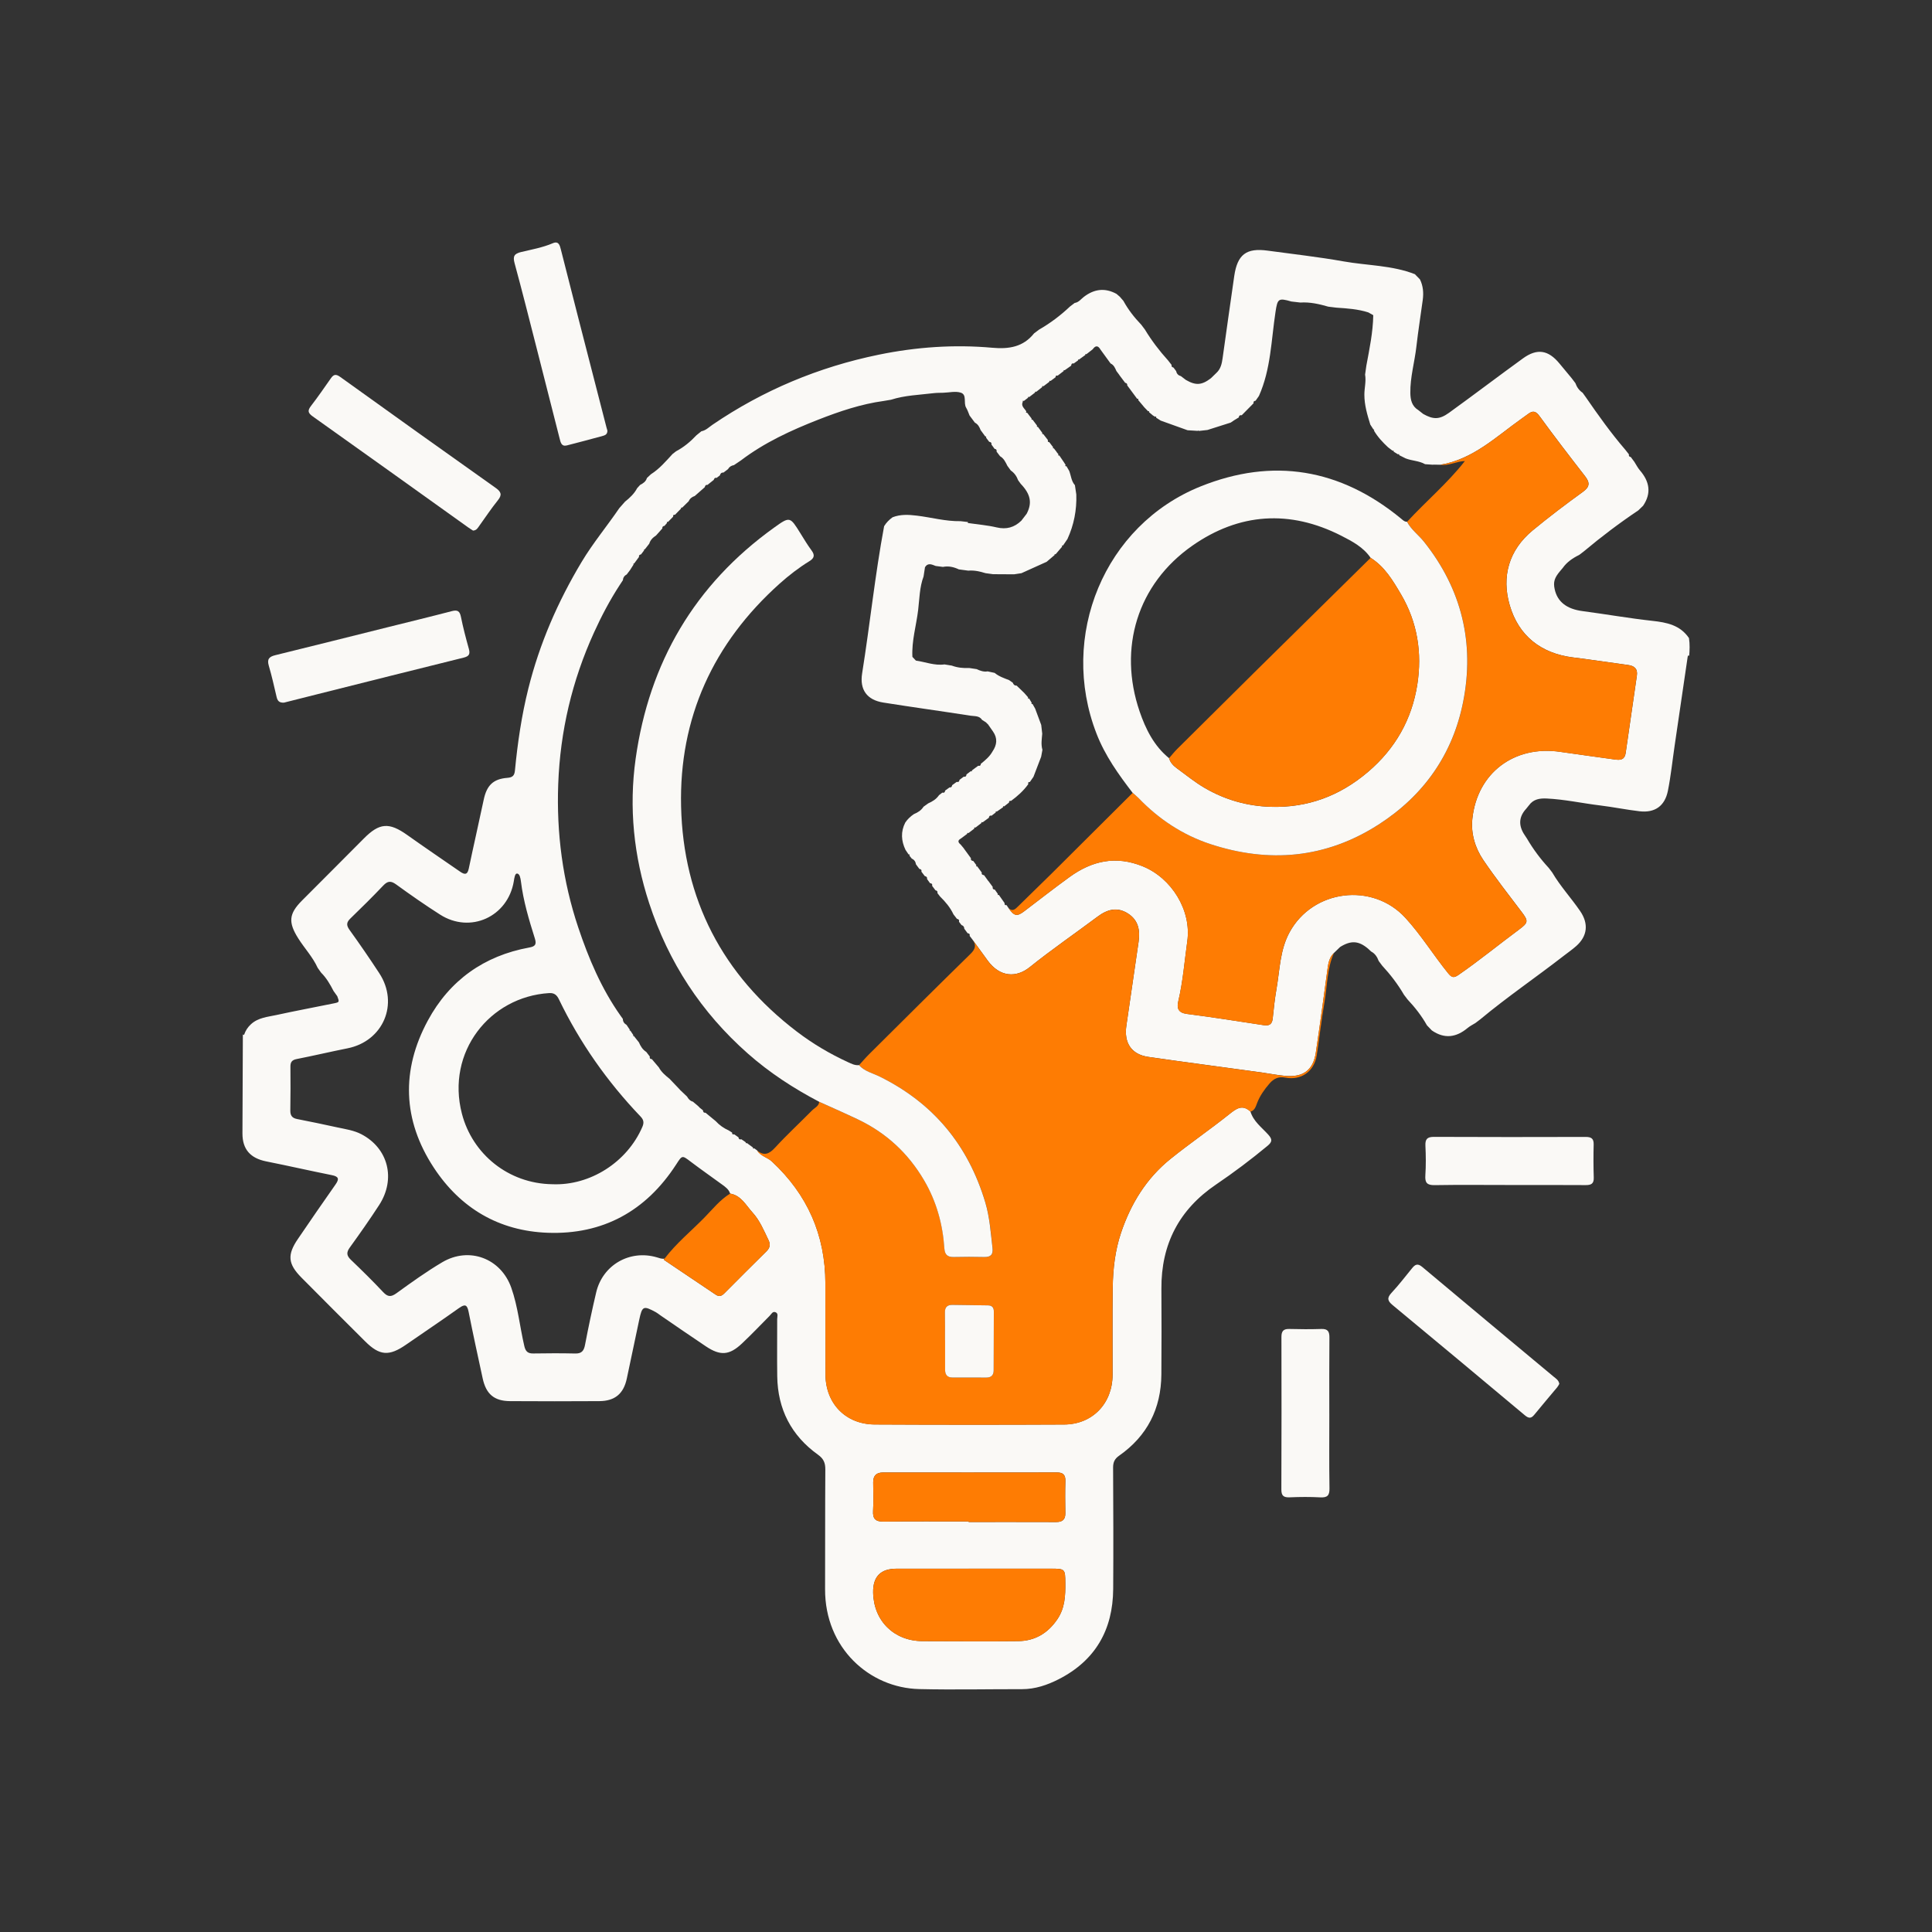
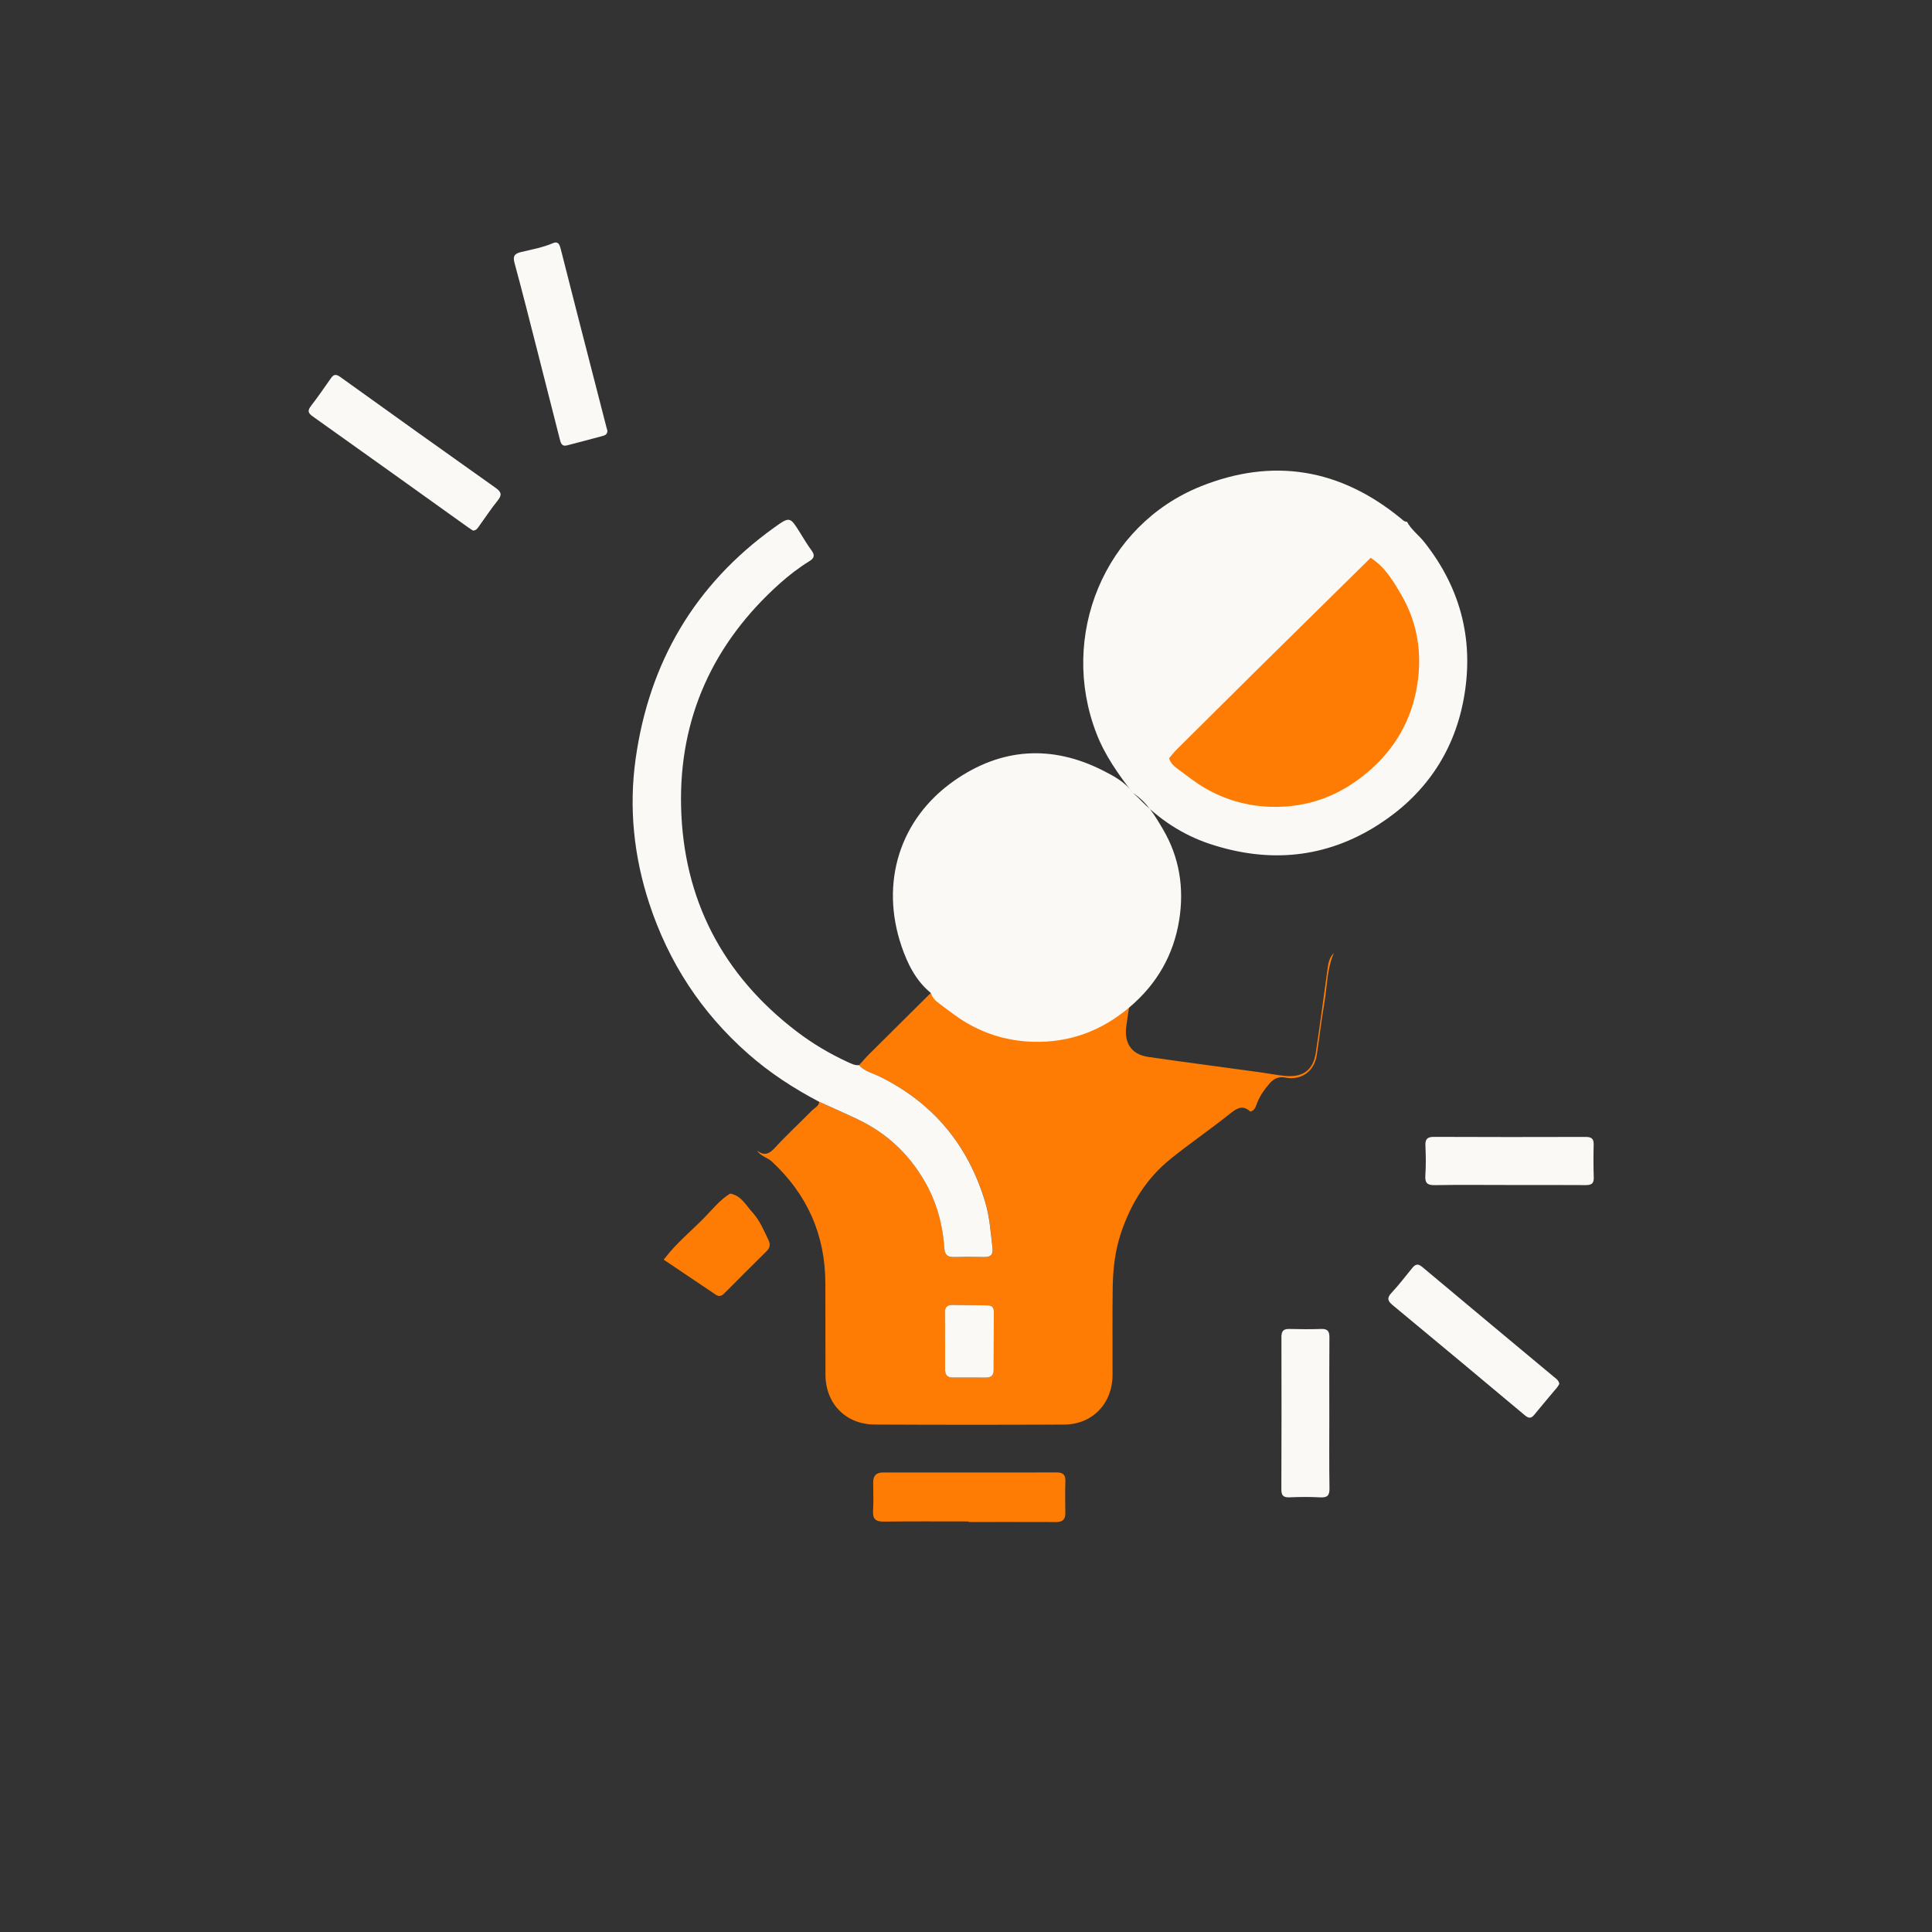
<svg xmlns="http://www.w3.org/2000/svg" id="Camada_1" viewBox="0 0 1080 1080">
  <rect x="0" y="0" width="1080" height="1080" fill="#333333" stroke="none" />
  <defs>
    <style>.cls-1{fill:#faf9f6;}.cls-2{fill:#fe7c03;}</style>
  </defs>
-   <path class="cls-1" d="M790.98,153.33c.93.95,1.86,1.91,2.78,2.85,1.79,3.63,2.1,7.51,1.57,11.45-1.16,8.69-2.57,17.35-3.55,26.05-.98,8.7-3.53,17.19-3.39,26.03.06,3.83.86,7.37,4.48,9.56.91.71,1.82,1.43,2.72,2.14,5.56,3.12,8.99,3.25,14.41-.65,13.87-10.01,27.49-20.38,41.35-30.42,7.92-5.74,14.15-4.71,20.38,2.84,2.27,2.75,4.55,5.49,6.83,8.23.7.92,1.4,1.85,2.1,2.76.78,2.2,2.05,4.05,4.03,5.38.58.8,1.15,1.6,1.72,2.39,6.98,10.12,14.12,20.15,22.16,29.49.67.86,1.35,1.72,2.02,2.57-.2.86.16,1.35,1.03,1.48.67.91,1.35,1.82,2.01,2.71,1.02,1.58,1.88,3.33,3.1,4.75,5.34,6.19,6.56,12.68,1.8,19.75-.9.87-1.8,1.75-2.69,2.61-10.52,7.05-20.62,14.68-30.34,22.83-.91.69-1.82,1.38-2.71,2.07-3.58,1.76-6.84,3.94-9.19,7.27-.51.6-1.01,1.2-1.51,1.79-3.15,3.74-3.87,6.08-3.03,10.02,1.52,7.18,6.81,11.18,15.6,12.33,13.01,1.72,25.95,4.01,38.99,5.44,8.12.89,15.56,2.37,20.5,9.63.53,3.38.39,6.76.11,10.13-.12-.53-.35-.6-.65-.19-.09.13-.15.3-.17.45-2.44,16.6-4.88,33.21-7.31,49.81-1.23,8.39-2.09,16.84-3.75,25.14-1.72,8.59-7.3,12.47-15.86,11.48-7.43-.86-14.77-2.38-22.2-3.28-9.9-1.2-19.67-3.38-29.66-3.85-3.86-.18-7.48.32-9.95,3.8-.54.67-1.09,1.34-1.62,2-3.92,4.27-4.28,8.89-1.31,13.83.62.95,1.24,1.89,1.85,2.83,3.44,5.88,7.49,11.33,12.14,16.34.65.85,1.3,1.71,1.94,2.55,4.5,7.68,10.59,14.24,15.61,21.57,4.82,7.03,4.12,13.94-2.18,19.55-2.23,1.98-4.71,3.68-7.07,5.52-15.42,11.97-31.58,22.97-46.6,35.47-.9.68-1.8,1.37-2.69,2.04-1.46.91-3.05,1.68-4.37,2.78-6.36,5.31-12.96,6.24-19.99,1.37-.92-.96-1.84-1.92-2.74-2.86-2.97-5.29-6.69-10.04-10.85-14.47-.66-.87-1.33-1.75-1.99-2.61-3.43-5.9-7.58-11.29-12.21-16.31-.64-.86-1.28-1.72-1.91-2.56-.82-2.23-2.04-4.16-4.23-5.31-.6-.55-1.19-1.1-1.77-1.63-5.24-4.42-9.54-4.67-15.58-.9-1.16,1.12-2.31,2.24-3.46,3.35-2.5,2.38-3.12,5.49-3.56,8.78-2.11,15.65-4.23,31.3-6.56,46.92-1.47,9.89-7.21,13.91-17.12,12.99-4.47-.41-8.84-1.31-13.27-1.92-21.06-2.93-42.15-5.63-63.19-8.68-9.53-1.38-13.75-7.83-12.31-17.53,2.31-15.59,4.55-31.2,6.82-46.8.92-6.34-.05-12.04-5.88-15.8-6.05-3.9-11.6-2.36-17.02,1.7-12.63,9.45-25.67,18.39-37.96,28.26-7.4,5.94-16.6,5.8-23.57-3.79-2.8-3.85-5.59-7.71-8.39-11.57-.54-.7-1.08-1.39-1.61-2.09.21-.95-.19-1.44-1.15-1.51l-1.86-2.52c0-1.08-.57-1.72-1.55-2.05-.47-.62-.94-1.23-1.41-1.84.24-.97-.16-1.49-1.13-1.62-.65-.84-1.3-1.67-1.95-2.51-1.79-3.85-4.48-7.02-7.48-9.96-.5-.64-.99-1.28-1.49-1.93.19-.91-.19-1.42-1.09-1.57-.62-.82-1.24-1.64-1.86-2.45.22-.97-.21-1.45-1.17-1.52-.55-.76-1.11-1.52-1.66-2.28.14-1-.35-1.53-1.29-1.7-.63-.82-1.25-1.64-1.88-2.46.21-.95-.21-1.43-1.14-1.53-.63-.86-1.27-1.71-1.9-2.57-.22-1.48-.96-2.58-2.35-3.2l-1.34-1.69c.31-.53.15-.75-.45-.66-.57-.85-1.14-1.69-1.71-2.54-2.42-5.06-2.75-10.15-.14-15.26,1.28-1.92,2.94-3.45,4.84-4.74,2.16-.89,4.09-2.08,5.37-4.12.88-.63,1.75-1.26,2.63-1.88,2.36-1.05,4.53-2.35,6-4.56.63-.48,1.25-.97,1.88-1.45.98.25,1.48-.16,1.57-1.14.83-.59,1.65-1.19,2.48-1.78.96.14,1.33-.41,1.45-1.24.84-.61,1.68-1.22,2.52-1.82.96.21,1.49-.16,1.58-1.15.8-.6,1.59-1.19,2.39-1.79,1.04.23,1.45-.3,1.52-1.25.8-.61,1.61-1.22,2.41-1.83.49.32.71.2.6-.39,1.18-.87,2.36-1.75,3.54-2.62.96.25,1.42-.17,1.5-1.12,2.5-2,4.94-4.05,6.52-6.91,2.48-3.65,2.88-7.34.25-11.11-.96-1.37-1.91-2.75-2.87-4.12l.1-.15-.13.18c-.32-.31-.63-.61-.95-.92l.19-.13-.15.1c-.76-.49-1.53-.97-2.29-1.46-1.54-2.42-4.23-2-6.44-2.34-16.25-2.53-32.55-4.77-48.79-7.35-9.05-1.44-13.3-7.1-11.83-16.31,4.37-27.38,7.19-55,12.29-82.27,1.21-2.02,2.84-3.63,4.74-5,4.42-1.7,8.82-1.48,13.51-.91,8.16.98,16.16,3.26,24.45,3.1,1.39.16,2.78.32,4.17.48-.04.16-.15.37-.09.47.06.1.3.1.46.13,5.23.77,10.54,1.19,15.67,2.4,5.46,1.28,9.88.02,13.79-3.75.99-1.29,1.98-2.57,2.97-3.86,3.2-6.08,2.23-10.97-3.32-16.76-.48-.66-.96-1.33-1.44-1.99-.82-2.24-2.12-4.11-4.11-5.46-.64-.87-1.27-1.75-1.91-2.62-1.01-2.03-1.95-4.13-4.06-5.33-.65-.86-1.3-1.71-1.96-2.57.16-.9-.15-1.47-1.12-1.58-.59-.81-1.18-1.61-1.77-2.42.21-1.02-.37-1.38-1.24-1.51-.6-.79-1.2-1.59-1.8-2.38.34-.52.04-.63-.41-.65-.87-1.18-1.73-2.36-2.6-3.54-.63-1.71-1.47-3.27-3.19-4.14-.99-1.32-1.98-2.65-2.97-3.97-.63-1.47-1.1-3.03-1.92-4.38-1.62-2.67.58-7.22-2.94-8.39-2.96-.99-6.55-.07-9.86.03-1.83.05-3.66.02-5.47.24-7.94.97-16.01,1.18-23.72,3.66-1.34.23-2.69.45-4.03.68-12.69,1.73-24.75,5.81-36.58,10.44-15.25,5.98-30.13,12.8-43.29,22.8-1.3.88-2.6,1.75-3.9,2.63-1.46.25-2.61.95-3.34,2.26-.84.64-1.69,1.28-2.53,1.91-1.17-.1-1.74.56-2.02,1.59l-1.84,1.4c-.97-.28-1.32.35-1.57,1.1-1.18.94-2.35,1.88-3.53,2.82-.98-.15-1.31.46-1.49,1.26-1.87,1.64-3.74,3.28-5.6,4.92-1.53.51-2.73,1.4-3.38,2.93-1.22,1.2-2.44,2.4-3.67,3.6-.6-.29-.65.06-.62.52l-3.36,3.43c-.76-.05-1.23.19-1.03,1.07l-2.9,2.95c-.53-.11-.8.02-.57.61-.47.53-.93,1.07-1.4,1.6-.87.09-1.29.55-1.2,1.44-1.17,1.31-2.34,2.63-3.51,3.94-1.76,1.11-3.17,2.52-3.8,4.58-.79,1.01-1.57,2.02-2.36,3.03-.21.09-.43.18-.64.28.07.11.13.21.2.32-.6.79-1.21,1.57-1.81,2.36-.81.12-1.29.51-1.12,1.41-.88,1.19-1.76,2.38-2.64,3.58-.2.11-.4.22-.6.34.08.1.15.19.23.29-.62.98-1.25,1.96-1.87,2.94l.12-.13c-.69.92-1.39,1.84-2.08,2.75-1.29.69-2.05,1.72-2.14,3.21-.61.93-1.22,1.86-1.83,2.78-5.49,8.43-10.16,17.3-14.33,26.47-12.28,26.95-18.91,55.18-20.01,84.78-1.01,27.35,2.49,54.1,11.16,80.01,5.82,17.39,12.97,34.3,23.68,49.43l1.29,1.79c0,1.54.79,2.6,2.07,3.35l1.81,2.69c-.26.4-.16.57.32.52.56.84,1.12,1.68,1.67,2.52-.27.4-.18.59.32.52.93,1.18,1.86,2.36,2.8,3.54.91,2.13,2.08,4.07,4.11,5.33.66.86,1.31,1.72,1.97,2.58-.22.96.21,1.41,1.15,1.45,1.3,1.53,2.59,3.06,3.89,4.6,1.44,2.65,3.69,4.54,5.99,6.38,1.92,2.02,3.84,4.03,5.76,6.05l-.18.06.12-.06c1.36,1.29,2.71,2.58,4.07,3.87.76,1.33,1.71,2.45,3.28,2.86.88.74,1.76,1.48,2.65,2.22.33.32.67.63,1,.94l-.2.09.14-.05c.69.55,1.38,1.1,2.06,1.65,0,.96.48,1.43,1.45,1.37,1.88,1.55,3.77,3.11,5.65,4.66,2.06,2.26,4.51,3.97,7.3,5.22.62.4,1.24.79,1.87,1.19-.07.89.35,1.19,1.19.96.79.56,1.58,1.13,2.37,1.69.11,1.02.68,1.34,1.64,1.09.82.57,1.64,1.13,2.46,1.7-.09.57.12.67.58.38,1.15.85,2.3,1.69,3.45,2.54-.07.64.15.81.7.42.55.41,1.1.83,1.64,1.24,1.9,3.15,5.67,3.75,8.23,6.13,19.84,18.43,29.87,41.07,29.89,68.15.01,16.98,0,33.95.06,50.93.05,16.2,11.27,27.84,27.54,27.92,35.29.18,70.58.19,105.87.02,15.86-.08,27.03-11.79,27.07-27.78.05-16.31-.15-32.62.09-48.93.15-10.31,1.31-20.55,4.63-30.42,5.46-16.25,14.17-30.44,27.57-41.26,10.72-8.65,22.14-16.44,32.91-25.04,3.99-3.18,7.28-5.69,11.86-1.52,1.67,5.54,6.3,8.87,9.92,12.88,2.42,2.68,2.31,4.1-.41,6.35-9.23,7.65-18.79,14.85-28.71,21.57-20.64,13.96-30.73,33.38-30.57,58.26.1,15.97.1,31.95-.02,47.93-.14,19.11-7.89,34.39-23.61,45.41-2.47,1.73-3.38,3.62-3.37,6.62.12,22.63.2,45.27.05,67.9-.15,22.78-9.95,39.99-30.48,50.45-6.36,3.24-13.15,5.56-20.51,5.55-19.14-.03-38.29.4-57.42-.05-27.86-.65-52.77-22.95-52.65-55.86.08-22.3-.01-44.6.14-66.9.02-3.66-.94-6.01-4.11-8.27-14.93-10.69-22.51-25.45-22.77-43.83-.15-10.65,0-21.3-.03-31.95,0-1.39.83-3.27-1.08-3.91-1.49-.5-2.2,1.12-3.11,2.04-5.16,5.2-10.21,10.51-15.54,15.53-7.01,6.59-12.05,6.95-20.09,1.58-8.58-5.72-17.05-11.6-25.56-17.42-.82-.56-1.58-1.23-2.45-1.7-7-3.78-7.64-3.49-9.31,4.34-2.32,10.9-4.6,21.81-6.91,32.72-1.79,8.48-6.63,12.61-15.37,12.66-16.65.1-33.29.11-49.94,0-8.86-.06-13.37-3.94-15.27-12.71-2.67-12.36-5.39-24.7-7.84-37.1-.81-4.07-1.95-4.67-5.43-2.19-9.74,6.96-19.72,13.6-29.55,20.43-9.48,6.58-14.77,6.24-22.85-1.81-11.91-11.86-23.81-23.73-35.64-35.68-7.59-7.66-8.02-12.75-1.97-21.61,6.94-10.16,13.88-20.32,20.98-30.38,2.21-3.13,1.87-4.5-2.03-5.28-12.23-2.45-24.39-5.23-36.62-7.67-8.91-1.78-13.36-6.75-13.34-15.66.04-18.47.15-36.94.23-55.4.11.13.2.33.33.35.13.02.37-.09.41-.21.77-2.24,2-4.12,3.77-5.75,4.06-3.75,9.35-4.1,14.3-5.18,10.69-2.34,21.46-4.33,32.19-6.53,3-.62,2.99-.73,1.78-3.96-.7-.99-1.41-1.97-2.1-2.94-1.89-3.7-3.97-7.29-6.96-10.26-.64-.9-1.28-1.8-1.91-2.69-2.74-6.05-7.34-10.88-10.85-16.45-5.64-8.95-5.32-13.69,2.09-21.14,11.5-11.55,23.05-23.05,34.52-34.63,8.77-8.86,14.14-9.26,24.37-1.98,9.75,6.93,19.66,13.64,29.49,20.44,2.38,1.64,4.07,2.04,4.85-1.68,2.68-12.84,5.64-25.63,8.34-38.46,1.68-8.01,5.24-11.67,13.25-12.29,2.98-.23,3.96-1.32,4.23-4.18,1.48-15.39,3.71-30.62,7.47-45.68,6.3-25.22,16.5-48.65,29.83-70.88,6.31-10.52,14.14-19.91,21.02-30,1.06-1.21,2.13-2.42,3.18-3.62,2.67-2.14,5.18-4.46,6.81-7.56.55-.61,1.1-1.21,1.64-1.81,1.69-.87,3.24-1.89,3.82-3.88.75-.7,1.5-1.4,2.24-2.1,4.75-3,8.35-7.26,12.11-11.34.66-.51,1.32-1.01,1.96-1.51,4.34-2.29,8.05-5.4,11.4-8.97.92-.74,1.83-1.48,2.74-2.21,2.5-.45,4.22-2.29,6.19-3.63,28.36-19.33,59.4-32.29,92.99-39.18,20.97-4.3,42.17-5.78,63.47-3.87,9.3.83,17.25-.41,23.33-8.05.93-.69,1.86-1.39,2.77-2.08,6.28-3.61,12.04-7.94,17.3-12.93.88-.67,1.75-1.33,2.62-1.99,2.24-.3,3.51-2.16,5.12-3.39,5.79-4.43,11.8-5.21,18.27-1.67.69.59,1.37,1.19,2.06,1.78,0,0-.06.01-.06.01.61.7,1.23,1.39,1.83,2.08,2.69,4.92,6.1,9.31,10,13.35.67.9,1.34,1.79,2.01,2.67,3.75,6.19,8.11,11.93,12.98,17.3.67.85,1.34,1.71,2,2.56-.26.91.33,1.22,1.04,1.45.5.67,1,1.34,1.49,1.99.29,1.49,1.22,2.4,2.67,2.8.92.7,1.84,1.41,2.74,2.1,5.55,3.21,8.9,2.99,14.04-.97,1.01-.98,2.02-1.97,3.02-2.94,2.41-2.2,3.05-5.14,3.48-8.21,2.14-15.3,4.29-30.6,6.5-45.9,1.75-12.08,6.76-15.89,18.67-14.25,14.15,1.94,28.37,3.5,42.43,6.01,13.33,2.37,27.14,2.14,39.98,7.19ZM590.65,252.69c.35.43.69.86,1.04,1.29-.32.57-.16.77.47.63.9,1.33,1.81,2.66,2.71,3.99l-.19.08.18-.08c.28.43.55.86.83,1.29-.39.6-.24.84.47.72.51.88,1.03,1.76,1.54,2.65,1.03,2.67,1.15,5.69,3.18,7.96.26,1.73.52,3.47.78,5.2.29,8.68-1.32,16.99-4.95,24.9-.83,1.21-1.66,2.43-2.49,3.64-.62-.16-.73.08-.48.61-1.23,1.44-2.46,2.88-3.69,4.32-.51-.32-.59-.06-.53.39-1.49,1.26-2.97,2.53-4.46,3.79-4.69,2.12-9.38,4.23-14.07,6.35-1.38.21-2.75.42-4.13.63-3.92-.02-7.85-.05-11.77-.07-1.39-.19-2.79-.38-4.18-.57-3.14-.98-6.32-1.7-9.64-1.41l-5.28-.71c-2.82-1.34-5.75-2.01-8.88-1.38-1.35-.17-2.69-.35-4.04-.52-2.11-.78-4.27-2.02-5.99.67-.27,1.73-.53,3.46-.8,5.19-2.26,6.02-2.28,12.47-3.02,18.7-1.05,8.75-3.69,17.32-3.22,26.25.65.69,1.3,1.38,1.95,2.08,5.32.76,10.45,2.91,15.98,2.14,1.36.22,2.72.44,4.08.66,3.15,1.17,6.41,1.5,9.75,1.34,1.39.21,2.78.42,4.16.63,1.95.92,3.93,1.65,6.14,1.26,1.31.28,2.61.57,3.92.85,2.37,1.98,5.25,2.94,8.06,4.03.69.48,1.38.97,2.07,1.45.35,1.02.97,1.67,2.14,1.61,1.46,1.41,2.93,2.83,4.39,4.24l-.19.13.19-.11c.68.78,1.37,1.55,2.05,2.33-.3.62-.09.79.53.61.49.81.97,1.61,1.46,2.42-.28.52-.16.75.45.63.49.87.99,1.74,1.48,2.61,1.13,3.05,2.26,6.09,3.4,9.14.19,1.64.37,3.27.56,4.91-.24,3-.77,6.01.11,9-.24,1.29-.47,2.58-.71,3.87l-4.3,11.22c-.67.96-1.34,1.92-2,2.88-.9-.04-1.13.41-.89,1.21-2.66,3.7-6,6.71-9.65,9.38-.75-.17-1.19.05-1.1.91-.92.72-1.84,1.44-2.76,2.16-.5-.23-.74-.12-.6.47-1.16.81-2.31,1.62-3.47,2.42-.48-.18-.75-.09-.61.49-.77.6-1.55,1.2-2.32,1.8-.99-.23-1.43.26-1.53,1.18-1.16.85-2.32,1.7-3.49,2.55-.52-.34-.66-.03-.72.42-1.1.84-2.19,1.68-3.29,2.52-.54-.2-.82-.1-.62.54-1.11.85-2.22,1.71-3.33,2.56-.53-.37-.66-.05-.69.41-1.18.87-2.36,1.75-3.53,2.62-1.93,1.05-1.56,2.17-.11,3.34.62.74,1.24,1.48,1.85,2.21l-.18.05.13-.05c1.32,1.81,2.64,3.62,3.96,5.43-.2,1.07.4,1.46,1.33,1.57.58.79,1.15,1.57,1.73,2.36-.28.51-.19.77.45.63.85,1.15,1.7,2.31,2.55,3.46-.27,1.09.44,1.34,1.28,1.47.79,1.1,1.59,2.2,2.38,3.3l-.06.11.09-.16c.8,1.09,1.6,2.19,2.41,3.28-.16.94.22,1.47,1.19,1.55.56.79,1.12,1.58,1.68,2.37-.15.52-.05.8.56.55,1.07,1.53,2.15,3.06,3.22,4.59-.09.81.13,1.32,1.09,1.12.38.56.76,1.13,1.13,1.69,3.14,4.5,4.73,4.82,8.69,1.81,8.47-6.43,16.85-12.99,25.46-19.23,12.51-9.06,25.83-12.03,40.83-5.96,16.16,6.54,27.36,24.59,24.95,41.85-1.56,11.18-2.42,22.47-5.02,33.5-.92,3.92-.16,6.54,4.83,7.18,14.33,1.83,28.6,4.12,42.89,6.28,3.06.46,4.71-.44,5.04-3.74.57-5.62,1.2-11.24,2.16-16.8,1.83-10.57,1.88-21.48,7.24-31.35,13.03-23.99,46.45-28.17,64.84-8.03,8.78,9.61,15.58,20.71,23.74,30.79,2.06,2.55,3.18,2.91,5.92,1.01,11.63-8.03,22.55-16.99,33.89-25.39,5.17-3.83,5.2-4.74,1.31-9.86-7.23-9.53-14.6-18.97-21.32-28.86-4.64-6.82-7.05-14.89-6.18-23.12,2.7-25.71,23.49-41.25,49.22-37.42,10.19,1.52,20.41,2.81,30.6,4.28,3.02.44,5.35.05,5.87-3.52,2.09-14.46,4.18-28.93,6.28-43.39.56-3.83-1.38-5.46-4.94-5.94-10.21-1.37-20.4-2.96-30.63-4.21-18.1-2.21-30.55-12.18-35.51-29.21-4.64-15.95-.51-30.8,12.84-41.82,9.09-7.5,18.51-14.64,28.07-21.54,4.07-2.94,3.89-5.29,1.11-8.87-8.57-11.02-17.07-22.09-25.29-33.37-2.1-2.89-3.75-3.35-6.42-1.32-1.19.9-2.41,1.76-3.63,2.62-14.28,10.11-27.14,22.72-45.43,25.79-1.32-.02-2.64-.05-3.96-.07l-.08-.11.07.19c-1.53-.11-3.07-.21-4.6-.32-3.37-1.94-7.35-1.85-10.89-3.25-1.2-.6-2.41-1.2-3.61-1.81.13-.64-.13-.73-.64-.43-.82-.51-1.65-1.02-2.47-1.53.21-.59-.04-.66-.53-.47l-2.54-1.94.13-.13-.12.15c-3.05-2.83-5.87-5.85-7.98-9.48.08-.09.17-.19.25-.28-.19-.14-.39-.28-.58-.42-.55-.85-1.09-1.7-1.64-2.54-1.69-5.47-3.33-10.95-3.32-16.75,0-3.74,1.07-7.44.4-11.2.24-1.67.47-3.35.71-5.02,1.74-9.33,3.7-18.64,3.86-28.19-.92-.52-1.85-1.04-2.77-1.56-5.8-1.86-11.83-2.25-17.85-2.65-1.5-.18-3-.37-4.5-.55-5.11-1.48-10.26-2.66-15.64-2.31-1.68-.19-3.36-.39-5.03-.58-7.27-2.11-7.73-1.56-8.85,5.81-2.41,15.79-2.58,32.04-9.27,46.99-.63.89-1.26,1.78-1.88,2.67-.81.13-1.35.46-1.12,1.41-2.21,2.23-4.41,4.46-6.62,6.7-.96-.15-1.57.17-1.63,1.22-.97.59-1.94,1.18-2.91,1.77l-.1-.14s.13.15.13.15c-.55.37-1.1.74-1.65,1.11-4.33,1.38-8.66,2.75-12.99,4.13-1.59.18-3.19.35-4.78.53l-.26-.28s-.29.25-.29.25c-1.93-.12-3.85-.23-5.78-.35-5.01-1.8-10.01-3.59-15.02-5.39-.86-.55-1.72-1.1-2.58-1.65.16-.62-.04-.8-.62-.51-.47-.3-.94-.6-1.41-.89l.14-.13-.1.11c-.65-.54-1.31-1.09-1.96-1.63.19-.54.01-.7-.52-.52-.73-.76-1.47-1.53-2.2-2.29,0,0,.02.01.02.01-1.13-1.35-2.27-2.71-3.4-4.06.3-.62.09-.79-.53-.61-1.85-2.5-3.7-5.01-5.56-7.51.12-.89-.36-1.31-1.17-1.47-1.1-1.46-2.19-2.92-3.29-4.38h.05c-.55-.73-1.1-1.46-1.64-2.18-.73-1.68-1.43-3.4-3.26-4.24-1.88-2.58-3.76-5.17-5.64-7.75-1.37-2.39-2.82-2.37-4.36-.16-1.19.92-2.37,1.85-3.56,2.77-.47-.26-.65-.13-.55.4-1.19.86-2.39,1.73-3.58,2.59-.4-.12-.65-.1-.46.42-.81.58-1.63,1.16-2.44,1.74-1.01-.21-1.38.32-1.44,1.23-1.21.86-2.43,1.71-3.64,2.57-.43-.18-.7-.15-.53.42-1.13.87-2.27,1.74-3.4,2.6-.76-.2-1.17.04-1.14.87-.94.7-1.88,1.39-2.81,2.09-.56-.31-.69.02-.72.49-1.1.83-2.19,1.66-3.29,2.49-.54-.3-.77-.16-.68.46-1.12.89-2.24,1.78-3.35,2.66-.46-.3-.69-.22-.61.37-1.11.85-2.22,1.7-3.33,2.55-.47-.31-.69-.2-.61.37-.78.6-1.56,1.2-2.35,1.8-.55-.35-.68-.12-.58.42-1.19,2.49,1.03,3.74,1.98,5.45-.37.57-.22.8.45.69.84,1.09,1.68,2.19,2.51,3.28-.17.49-.08.74.5.58.85,1.13,1.71,2.26,2.56,3.39-.28.49-.16.71.42.63.84,1.14,1.67,2.27,2.51,3.41-.2.49-.12.76.48.61.88,1.14,1.77,2.27,2.65,3.41-.24.71-.02,1.12.76,1.16.72.95,1.43,1.89,2.15,2.84-.24.45-.12.66.4.6.52.67,1.03,1.34,1.55,2.01l-.17.13s.19-.11.19-.11ZM371.5,703.57c-.13.09-.32.16-.37.28-.05.13,0,.39.09.46,9.62,6.47,19.26,12.91,28.86,19.41,1.93,1.3,3.32.78,4.8-.7,7.84-7.88,15.68-15.75,23.6-23.54,1.95-1.92,2.28-3.86,1.12-6.26-2.59-5.39-4.93-11.07-8.95-15.44-3.65-3.97-6.29-9.49-12.49-10.55-.73-2.39-2.67-3.72-4.53-5.08-5.77-4.22-11.64-8.31-17.34-12.62-5.1-3.86-4.88-3.86-8.37,1.52-16.86,25.97-40.93,39.22-71.79,38.08-27.16-1.01-48.71-13.66-63.66-36.44-17.46-26.6-18.26-54.55-3.28-82.24,12.11-22.39,31.36-36.18,56.71-40.79,3.18-.58,4.17-1.61,3.1-5.01-3.3-10.46-6.46-20.98-7.8-31.94-.12-.99-.3-1.99-.63-2.92-.19-.55-.65-1.22-1.14-1.39-1.06-.36-1.4.65-1.64,1.38-.31.94-.41,1.95-.58,2.93-3.34,19.78-24.27,29.34-41.15,18.59-8.41-5.35-16.6-11.08-24.67-16.93-2.94-2.13-4.74-1.88-7.16.67-5.96,6.27-12.11,12.36-18.34,18.38-2.23,2.15-2.38,3.77-.52,6.37,5.73,7.96,11.29,16.05,16.66,24.26,11.16,17.08,2.17,38.02-17.81,41.98-9.46,1.88-18.85,4.12-28.31,5.97-2.68.52-3.59,1.67-3.56,4.32.1,8.15.05,16.31-.06,24.46-.04,2.8.99,4.24,3.84,4.78,7.51,1.43,14.99,3.06,22.47,4.67,4.55.98,9.22,1.63,13.4,3.81,15.03,7.84,19.41,24.96,9.95,39.58-5.24,8.09-10.81,15.98-16.45,23.8-1.97,2.74-1.74,4.53.64,6.81,6.13,5.87,12.19,11.82,17.99,18.01,2.58,2.75,4.37,2.94,7.5.68,8.34-6.04,16.75-12.09,25.6-17.32,15.03-8.88,32.78-2.21,38.59,14.28,3.72,10.54,4.74,21.75,7.28,32.59.7,3,1.96,4.19,5.03,4.13,7.82-.13,15.65-.16,23.47.02,3.63.08,4.82-1.57,5.45-4.92,1.87-9.8,3.94-19.57,6.23-29.28,3.62-15.31,18.77-23.99,33.86-19.57,1.45.42,2.81,1.02,4.35.73ZM308.72,661.99c21.15.91,41.86-12.33,50.36-32.04,1.02-2.36.75-3.97-.98-5.78-18.65-19.5-33.98-41.32-45.71-65.63-1.11-2.29-2.55-3.57-5.4-3.4-33.28,2.04-57.69,33.04-48.79,67.39,5.87,22.63,26,39.11,50.51,39.46ZM541.5,876.91c-13.47,0-26.94,0-40.4,0q-13.25,0-13.01,13.32c.29,15.89,11.73,27.14,27.67,27.17,17.8.03,35.6.21,53.39,0,9.42-.11,16.72-4.47,22.02-12.4,4.14-6.21,4.42-13.06,4.35-20.1-.08-7.87-.11-8-8.13-8.01-15.3-.02-30.59,0-45.89,0ZM541.49,850.51c0,.1,0,.19,0,.29,16.29,0,32.57-.03,48.86.03,3.49.01,5.25-1.31,5.18-4.98-.1-5.98-.15-11.97.02-17.95.1-3.45-1.31-4.79-4.69-4.79-32.42.05-64.85.05-97.27.02-3.78,0-5.48,1.83-5.47,5.49,0,5.32.25,10.65-.07,15.95-.28,4.64,1.54,6.07,6.05,6.02,15.79-.19,31.59-.08,47.39-.08Z" />
  <path class="cls-2" d="M543.65,525.32c2.8,3.85,5.59,7.71,8.39,11.56,6.97,9.59,16.17,9.72,23.57,3.79,12.29-9.87,25.33-18.81,37.96-28.26,5.42-4.05,10.97-5.59,17.02-1.7,5.83,3.75,6.8,9.46,5.88,15.8-2.27,15.6-4.51,31.2-6.82,46.8-1.44,9.71,2.78,16.15,12.31,17.53,21.04,3.05,42.13,5.75,63.19,8.68,4.42.62,8.79,1.51,13.27,1.92,9.91.91,15.64-3.11,17.12-12.99,2.33-15.62,4.45-31.27,6.56-46.92.44-3.29,1.06-6.39,3.56-8.78-3.96,8.96-3.72,18.71-5.36,28.1-1.69,9.63-2.74,19.38-4.23,29.05-1.39,8.98-8.65,14.21-17.62,12.48-3.86-.75-6.5.67-8.76,3.28-2.83,3.26-5.32,6.75-6.93,10.85-.75,1.91-1.26,4.24-3.78,4.88-4.58-4.17-7.87-1.66-11.86,1.52-10.78,8.59-22.19,16.38-32.91,25.04-13.41,10.82-22.11,25.01-27.57,41.26-3.32,9.87-4.47,20.11-4.63,30.42-.24,16.31-.04,32.62-.09,48.93-.05,15.99-11.21,27.7-27.07,27.78-35.29.17-70.58.17-105.87-.02-16.27-.09-27.5-11.72-27.54-27.92-.05-16.98-.04-33.95-.06-50.93-.02-27.08-10.06-49.72-29.89-68.15-2.56-2.38-6.33-2.97-8.24-6.13,3.89,3.09,6.69,1.95,9.94-1.58,6.64-7.22,13.85-13.89,20.75-20.87,1.46-1.48,3.77-2.32,4.03-4.82,7.21,3.28,14.47,6.45,21.63,9.85,15.89,7.55,28.22,19,37.09,34.19,6.83,11.7,10.35,24.4,11.25,37.83.24,3.58,1.74,5.01,5.29,4.92,5.65-.14,11.31-.13,16.96,0,3.66.08,5.11-1.34,4.67-5.08-1.01-8.56-1.54-17.13-4.04-25.5-9.55-31.95-29-55.46-58.96-70.27-3.97-1.96-8.52-2.94-11.65-6.43,1.89-2.07,3.71-4.22,5.69-6.19,18.82-18.7,37.61-37.43,56.58-55.98,2.73-2.67,3.44-4.88,1.2-7.92ZM528.25,749.18s.05,0,.08,0c0,5.49.02,10.97,0,16.46-.01,2.82,1.22,4.4,4.15,4.41,6.32.01,12.64.03,18.96.02,2.63,0,4.03-1.33,4.04-3.98.04-10.97.05-21.95.1-32.92,0-2.23-.99-3.43-3.27-3.46-6.65-.09-13.3-.2-19.94-.27-2.84-.03-4.2,1.29-4.13,4.28.12,5.15.03,10.31.03,15.46Z" />
  <path class="cls-1" d="M264.43,296.6c-.83-.54-1.82-1.14-2.76-1.81-28.94-20.69-57.85-41.43-86.86-62.02-2.81-1.99-2.9-3.33-.92-5.9,3.85-5,7.43-10.21,11.06-15.38,1.53-2.19,2.78-2.54,5.23-.79,28.88,20.77,57.84,41.45,86.87,62.01,3.17,2.25,3.73,3.92,1.19,7.05-3.65,4.52-6.86,9.4-10.27,14.12-.86,1.19-1.53,2.63-3.52,2.72Z" />
-   <path class="cls-1" d="M158.79,392.76c-2.97.21-3.72-1.26-4.19-3.25-1.37-5.82-2.66-11.67-4.35-17.4-1.1-3.71.27-5.04,3.69-5.87,21.12-5.18,42.21-10.49,63.31-15.75,11.76-2.93,23.54-5.78,35.26-8.85,3.17-.83,4.49-.14,5.15,3.17,1.21,6.02,2.78,11.98,4.43,17.89.8,2.89.16,4.16-2.88,4.91-27.41,6.77-54.78,13.68-82.16,20.55-6.28,1.58-12.56,3.16-18.25,4.6Z" />
  <path class="cls-1" d="M339.53,240.66c.07,1.92-1.04,2.6-2.4,2.97-6.74,1.81-13.46,3.67-20.23,5.36-3.07.77-3.51-1.69-4.06-3.82-4.34-17.08-8.66-34.16-13.03-51.23-4-15.62-7.92-31.27-12.16-46.83-1.06-3.87-.15-5.32,3.65-6.22,5.96-1.42,12.03-2.5,17.73-4.93,3.34-1.42,3.91,1.26,4.5,3.53,3.18,12.4,6.3,24.82,9.48,37.22,5.33,20.77,10.68,41.52,16.03,62.29.17.64.37,1.27.49,1.68Z" />
  <path class="cls-1" d="M871.67,773.6c-.33.54-.67,1.29-1.19,1.91-4.25,5.11-8.59,10.15-12.78,15.31-1.78,2.2-3.13,2.14-5.3.33-24.59-20.61-49.23-41.15-73.94-61.61-2.78-2.3-3.27-3.96-.62-6.81,4.07-4.37,7.73-9.14,11.51-13.78,1.7-2.09,3.1-2.9,5.68-.73,24.44,20.53,48.99,40.93,73.51,61.38,1.25,1.04,2.77,1.9,3.13,4Z" />
  <path class="cls-1" d="M843.43,662.42c-13.81,0-27.63-.16-41.44.08-4.3.07-5.49-1.35-5.21-5.49.37-5.47.3-10.99.04-16.46-.17-3.63.87-5.05,4.73-5.03,28.29.13,56.58.11,84.87.03,3.19,0,4.54.96,4.45,4.28-.16,6.15-.15,12.32.05,18.47.11,3.45-1.49,4.2-4.55,4.18-14.31-.1-28.62-.04-42.94-.05Z" />
  <path class="cls-1" d="M743.1,790.12c0,13.97-.14,27.94.09,41.91.07,4.06-1.29,5.21-5.19,5-5.64-.3-11.31-.26-16.96-.02-3.35.14-4.77-.7-4.75-4.38.12-28.43.1-56.87.04-85.3,0-3.18,1.09-4.52,4.38-4.43,5.98.17,11.98.19,17.96,0,3.63-.12,4.51,1.47,4.48,4.81-.13,14.14-.06,28.27-.06,42.41h.02Z" />
-   <path class="cls-2" d="M805.18,259.82c18.28-3.07,31.14-15.67,45.42-25.79,1.22-.86,2.44-1.72,3.63-2.62,2.67-2.03,4.32-1.57,6.42,1.32,8.22,11.28,16.72,22.35,25.29,33.37,2.78,3.58,2.96,5.94-1.11,8.87-9.56,6.9-18.98,14.04-28.07,21.54-13.35,11.01-17.49,25.87-12.84,41.82,4.96,17.03,17.41,27,35.51,29.21,10.23,1.25,20.42,2.84,30.63,4.21,3.56.48,5.49,2.11,4.94,5.94-2.1,14.46-4.18,28.93-6.28,43.39-.52,3.57-2.85,3.96-5.87,3.52-10.19-1.47-20.42-2.76-30.6-4.28-25.73-3.83-46.52,11.71-49.22,37.42-.86,8.22,1.55,16.3,6.18,23.12,6.72,9.88,14.09,19.33,21.32,28.86,3.88,5.12,3.85,6.03-1.31,9.86-11.34,8.4-22.27,17.36-33.89,25.39-2.74,1.9-3.86,1.54-5.92-1.01-8.15-10.08-14.96-21.18-23.74-30.79-18.4-20.14-51.82-15.95-64.84,8.03-5.36,9.87-5.41,20.78-7.24,31.35-.96,5.56-1.59,11.19-2.16,16.8-.34,3.3-1.98,4.2-5.04,3.74-14.29-2.17-28.56-4.46-42.89-6.28-5-.64-5.76-3.26-4.83-7.18,2.6-11.03,3.45-22.32,5.02-33.5,2.41-17.26-8.79-35.31-24.95-41.85-14.99-6.07-28.32-3.1-40.83,5.96-8.61,6.24-16.99,12.8-25.46,19.23-3.96,3-5.55,2.68-8.69-1.82,2.22,2.05,3.69.68,5.36-.98,6.12-6.1,12.39-12.05,18.53-18.14,15.2-15.09,30.36-30.22,45.54-45.34,1.11.99,2.3,1.9,3.33,2.97,11.26,11.75,24.65,20.6,39.93,25.64,32.86,10.86,64.66,8.12,94.19-10.83,25.27-16.22,41.53-39.34,47.31-68.63,6.48-32.8-.76-62.97-21.86-89.46-3.06-3.85-7.19-6.76-9.52-11.2,10.55-11.46,22.58-21.53,32.32-33.97-4.8.17-8.97,2.77-13.66,2.11Z" />
-   <path class="cls-2" d="M541.5,876.91c15.3,0,30.59-.01,45.89,0,8.02,0,8.06.13,8.13,8.01.07,7.04-.21,13.9-4.35,20.1-5.3,7.93-12.6,12.29-22.02,12.4-17.8.21-35.59.03-53.39,0-15.94-.03-27.38-11.28-27.67-27.17q-.24-13.32,13.01-13.32c13.47,0,26.94,0,40.4,0Z" />
  <path class="cls-2" d="M541.49,850.51c-15.8,0-31.59-.12-47.39.08-4.51.06-6.33-1.37-6.05-6.02.32-5.3.08-10.63.07-15.95,0-3.66,1.69-5.49,5.47-5.49,32.42.02,64.85.03,97.27-.02,3.38,0,4.79,1.34,4.69,4.79-.17,5.98-.13,11.97-.02,17.95.06,3.67-1.7,4.99-5.18,4.98-16.29-.06-32.57-.03-48.86-.03,0-.1,0-.19,0-.29Z" />
  <path class="cls-2" d="M371.5,703.57c6.45-8.5,14.71-15.25,22.14-22.8,4.63-4.71,8.77-10.02,14.52-13.55,6.2,1.06,8.84,6.58,12.49,10.55,4.01,4.37,6.35,10.06,8.95,15.44,1.16,2.41.83,4.34-1.12,6.26-7.92,7.8-15.76,15.67-23.6,23.54-1.47,1.48-2.87,2.01-4.8.7-9.6-6.5-19.24-12.94-28.86-19.41-.1-.06-.13-.33-.09-.46.05-.12.24-.19.37-.28Z" />
  <path class="cls-1" d="M457.94,615.91c-14.33-7.51-27.8-16.28-39.95-27.02-26.01-22.98-44.28-50.96-55.09-83.97-8.65-26.42-11.4-53.51-7.57-80.79,7.55-53.76,32.99-97.32,77.43-129.21,8.78-6.3,8.84-6.18,14.63,3.13,2.02,3.25,3.98,6.55,6.25,9.61,1.96,2.64,1.59,4.33-1.15,6.02-5.97,3.67-11.5,7.95-16.71,12.61-37.08,33.22-56.2,75-55.05,124.53,1.21,51.8,23.12,94.15,64.68,125.83,8.9,6.78,18.45,12.44,28.6,17.1,1.96.9,3.89,1.91,6.15,1.66,3.13,3.5,7.68,4.47,11.65,6.43,29.96,14.81,49.4,38.32,58.96,70.27,2.5,8.37,3.03,16.94,4.04,25.5.44,3.75-1.01,5.16-4.67,5.08-5.65-.13-11.31-.14-16.96,0-3.54.09-5.05-1.34-5.29-4.92-.9-13.44-4.42-26.14-11.25-37.83-8.87-15.19-21.2-26.64-37.09-34.19-7.15-3.4-14.42-6.58-21.63-9.85Z" />
  <path class="cls-1" d="M528.25,749.18c0-5.15.09-10.31-.03-15.46-.07-2.99,1.29-4.3,4.13-4.28,6.65.07,13.3.18,19.94.27,2.28.03,3.28,1.23,3.27,3.46-.04,10.97-.05,21.95-.1,32.92,0,2.65-1.4,3.98-4.04,3.98-6.32,0-12.64-.01-18.96-.02-2.93,0-4.17-1.59-4.15-4.41.03-5.49,0-10.97,0-16.46-.03,0-.05,0-.08,0Z" />
-   <path class="cls-1" d="M633.14,443.18c-7.91-10.28-15.41-20.78-20.16-33.02-21.22-54.58,4.35-116.56,58.07-138.21,40.54-16.34,78.21-9.94,112.07,17.89,1.03.85,1.93,1.86,3.41,1.83,2.34,4.44,6.46,7.36,9.52,11.2,21.1,26.49,28.34,56.66,21.86,89.46-5.78,29.29-22.05,52.42-47.31,68.63-29.53,18.95-61.33,21.69-94.19,10.83-15.28-5.05-28.67-13.9-39.93-25.64-1.03-1.07-2.21-1.98-3.33-2.97ZM766.2,311.84c-4.07-5.95-10.21-9.2-16.37-12.34-28.88-14.72-57.18-12.74-83.35,5.57-30.67,21.46-41.54,57.21-29.43,92.63,3.36,9.81,8.03,19.28,16.46,26.13.71,2.54,2.53,4.32,4.51,5.76,5.08,3.68,9.89,7.66,15.4,10.87,11.54,6.72,23.85,10.17,36.98,10.56,20.58.61,38.57-6.09,54.35-19.54,15.25-13,24.47-29.32,27.53-48.77,2.77-17.65.12-34.82-9.13-50.51-4.53-7.68-9.08-15.42-16.95-20.35Z" />
+   <path class="cls-1" d="M633.14,443.18c-7.91-10.28-15.41-20.78-20.16-33.02-21.22-54.58,4.35-116.56,58.07-138.21,40.54-16.34,78.21-9.94,112.07,17.89,1.03.85,1.93,1.86,3.41,1.83,2.34,4.44,6.46,7.36,9.52,11.2,21.1,26.49,28.34,56.66,21.86,89.46-5.78,29.29-22.05,52.42-47.31,68.63-29.53,18.95-61.33,21.69-94.19,10.83-15.28-5.05-28.67-13.9-39.93-25.64-1.03-1.07-2.21-1.98-3.33-2.97Zc-4.07-5.95-10.21-9.2-16.37-12.34-28.88-14.72-57.18-12.74-83.35,5.57-30.67,21.46-41.54,57.21-29.43,92.63,3.36,9.81,8.03,19.28,16.46,26.13.71,2.54,2.53,4.32,4.51,5.76,5.08,3.68,9.89,7.66,15.4,10.87,11.54,6.72,23.85,10.17,36.98,10.56,20.58.61,38.57-6.09,54.35-19.54,15.25-13,24.47-29.32,27.53-48.77,2.77-17.65.12-34.82-9.13-50.51-4.53-7.68-9.08-15.42-16.95-20.35Z" />
  <path class="cls-2" d="M766.2,311.84c7.87,4.93,12.42,12.67,16.95,20.35,9.25,15.68,11.9,32.86,9.13,50.51-3.05,19.45-12.27,35.77-27.53,48.77-15.78,13.45-33.77,20.14-54.35,19.54-13.13-.39-25.44-3.84-36.98-10.56-5.51-3.21-10.32-7.19-15.4-10.87-1.98-1.43-3.8-3.22-4.51-5.76,1.52-1.73,2.95-3.55,4.58-5.17,14.84-14.76,29.69-29.51,44.58-44.22,21.15-20.88,42.35-41.73,63.52-62.59Z" />
</svg>